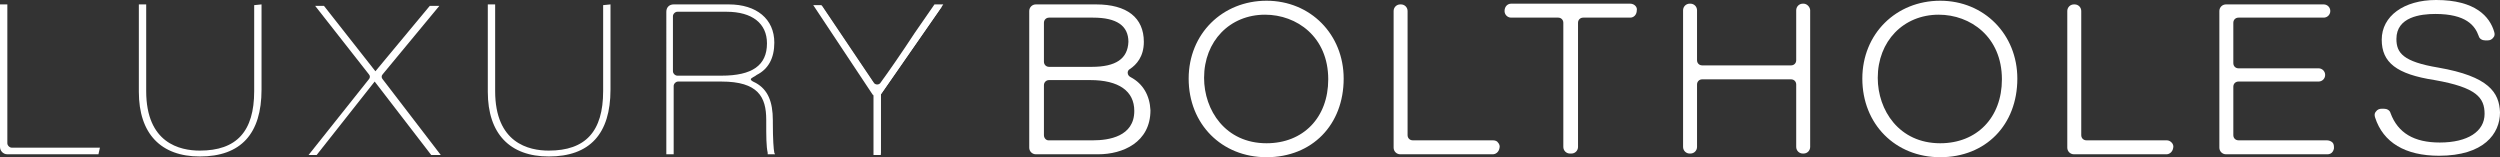
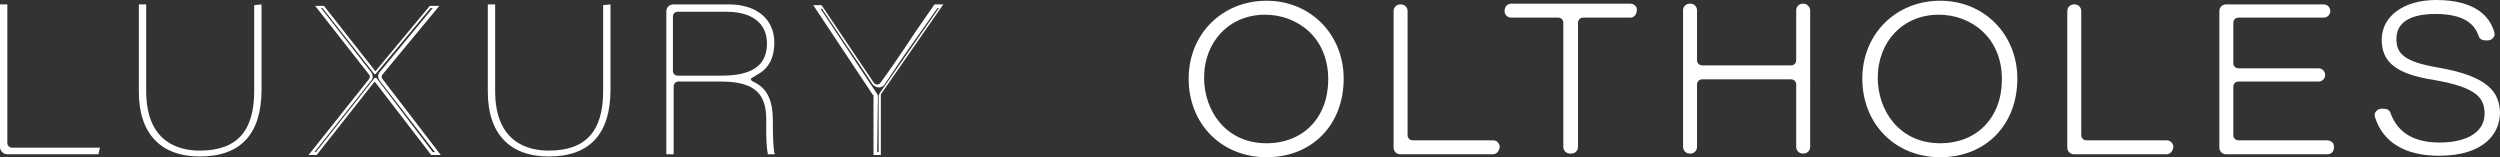
<svg xmlns="http://www.w3.org/2000/svg" version="1.1" id="Layer_1" x="0px" y="0px" viewBox="0 0 340.3 21.4" style="enable-background:new 0 0 340.3 21.4;" xml:space="preserve">
  <rect x="0" y="0" width="340.3" height="21.4" fill="#333333" stroke="none" />
  <style type="text/css">
	.st0{fill:#FFFFFF;}
</style>
  <g>
    <path class="st0" d="M1.6,20.1c-0.3,0-0.6-0.3-0.6-0.6V0.6H0V20c0,0.5,0.4,1,1,1h12.4l0.2-0.9H1.6z" />
    <g>
      <g>
        <path class="st0" d="M34.6,0.7v11.7c0,5.5-2.4,8.1-7.4,8.1c-2.7,0-7.3-1-7.3-8.1V0.6h-1v11.9c0,5.7,3,8.8,8.3,8.8     c5.6,0,8.4-3.1,8.4-9.1V0.6L34.6,0.7L34.6,0.7z" />
      </g>
    </g>
    <g>
      <g>
        <path class="st0" d="M82.1,0.7v11.7c0,5.5-2.4,8.1-7.4,8.1c-2.7,0-7.3-1-7.3-8.1V0.6h-1v11.9c0,5.7,3,8.8,8.3,8.8     c5.6,0,8.4-3.1,8.4-9.1V0.6L82.1,0.7L82.1,0.7z" />
      </g>
    </g>
    <g>
-       <path class="st0" d="M58.8,20.9l-7.7-10.1l0,0l-8,10.1h-0.7l8-10c0.2-0.3,0.2-0.7,0-1l-7.1-9H44l7.1,9l0,0l7.5-9h0.8l-7.5,9    c-0.2,0.3-0.2,0.7,0,1l7.8,10H58.8z" />
      <path class="st0" d="M60,21.1h-1.3l-7.7-10l-7.9,10H42l8.2-10.3c0.2-0.2,0.2-0.5,0-0.7l-7.3-9.3h1.2l7,8.9l7.4-8.9h1.3l-7.7,9.3    c-0.2,0.2-0.2,0.5,0,0.7L60,21.1z M58.9,20.7h0.3L51.7,11c-0.3-0.4-0.3-0.9,0-1.2l7.2-8.7h-0.3l-7.5,9H51L50.9,10l-7-8.9h-0.2    l6.8,8.7c0.3,0.4,0.3,0.9,0,1.2l-7.7,9.7H43l8-10.1h0.2l0.1,0.1L58.9,20.7z" />
    </g>
    <path class="st0" d="M105.4,20.8c-0.1-0.5-0.2-1.8-0.2-4.1v-0.3c0-2.6-0.7-4.2-2.3-5.1c-0.2-0.1-0.7-0.3-0.7-0.5s0.6-0.4,0.8-0.6   c1.6-0.8,2.4-2.3,2.4-4.4c0-3.2-2.4-5.2-6.2-5.2h-7.5c-0.6,0-1,0.4-1,1V21h1v-9.3c0-0.3,0.3-0.6,0.6-0.6h5.9c5,0,6.1,2.1,6.1,5.2   v0.3c0,2,0,3.3,0.2,4.2V21h1L105.4,20.8z M98.2,10.3h-6c-0.3,0-0.6-0.3-0.6-0.6V2.2c0-0.3,0.3-0.6,0.6-0.6h6.7   c3.5,0,5.5,1.6,5.5,4.3C104.4,8.9,102.4,10.3,98.2,10.3z" />
    <g>
-       <path class="st0" d="M119.2,20.9v-7.8c0-0.1,0-0.3-0.1-0.3l-7.9-11.9h0.7c2.2,3.3,5.5,8.2,7,10.4c0.3,0.5,1,0.5,1.3,0    c1.6-2.3,5.1-7.3,7.3-10.4h0.7L120,12.7c-0.1,0.1-0.1,0.2-0.1,0.4v7.8H119.2z" />
      <path class="st0" d="M119.9,21.1h-1v-8c0-0.1,0-0.2-0.1-0.2l-8.1-12.2h1.1l0.1,0.1c1,1.5,2.3,3.4,3.5,5.2c1.4,2.1,2.7,4,3.5,5.2    c0.1,0.2,0.3,0.3,0.5,0.3s0.4-0.1,0.5-0.3c1.1-1.5,2.9-4.1,4.6-6.7l2.7-3.9h1.2L120,12.7c-0.1,0.1-0.1,0.2-0.1,0.3    C119.9,13,119.9,21.1,119.9,21.1z M119.4,20.7h0.2v-7.6c0-0.2,0.1-0.3,0.2-0.5l8-11.5h-0.2L125,4.8c-1.8,2.5-3.6,5.2-4.6,6.7    c-0.2,0.3-0.5,0.4-0.8,0.4l0,0c-0.3,0-0.6-0.2-0.8-0.4c-0.8-1.2-2.1-3.2-3.5-5.2c-1.2-1.8-2.4-3.6-3.4-5.1h-0.2l7.7,11.6    c0.1,0.1,0.1,0.3,0.1,0.4L119.4,20.7L119.4,20.7z" />
    </g>
    <g>
-       <path class="st0" d="M153.9,10.5c-0.2-0.1-0.4-0.3-0.4-0.6c0-0.2,0.1-0.4,0.3-0.5c0.9-0.6,1.9-1.7,1.9-3.7c0-3.3-2.3-5.1-6.5-5.1    H141c-0.5,0-0.9,0.4-0.9,0.9v18.6c0,0.5,0.4,0.9,0.9,0.9h8.5c3.3,0,7.1-1.6,7.1-6C156.5,13,155.6,11.4,153.9,10.5z M148.6,9.1    h-5.8c-0.4,0-0.7-0.3-0.7-0.7V3.1c0-0.4,0.3-0.7,0.7-0.7h6c3.2,0,4.8,1.1,4.8,3.3C153.5,8,151.9,9.1,148.6,9.1z M142.1,18.4v-6.8    c0-0.4,0.3-0.7,0.7-0.7h5.6c3.9,0,6,1.5,6,4.2c0,3.5-3.5,4-5.6,4h-6.1C142.4,19.1,142.1,18.8,142.1,18.4z" />
      <path class="st0" d="M172.4,0.1c-6,0-10.6,4.5-10.6,10.6c0,6.2,4.5,10.7,10.6,10.7c6.2,0,10.5-4.4,10.5-10.7    C182.9,4.7,178.4,0.1,172.4,0.1z M180.8,10.8c0,5.2-3.4,8.7-8.4,8.7c-5.6,0-8.5-4.5-8.5-8.9c0-5,3.5-8.6,8.3-8.6    C176.5,2,180.8,5,180.8,10.8z" />
      <path class="st0" d="M203.2,19.1h-10.9c-0.4,0-0.7-0.3-0.7-0.7V1.5c0-0.5-0.4-0.9-0.9-0.9h-0.1c-0.5,0-0.9,0.4-0.9,0.9v18.6    c0,0.5,0.4,0.9,0.9,0.9h12.6c0.4,0,0.8-0.3,0.9-0.8c0.1-0.3,0-0.6-0.2-0.8C203.8,19.2,203.5,19.1,203.2,19.1z" />
      <path class="st0" d="M221.9,0.5h-16.2c-0.5,0-0.9,0.4-0.9,1c0,0.5,0.4,0.9,0.9,0.9h6.4c0.4,0,0.7,0.3,0.7,0.7V20    c0,0.5,0.4,0.9,0.9,0.9h0.2c0.5,0,0.9-0.4,0.9-0.9V3.1c0-0.4,0.3-0.7,0.7-0.7h6.4c0.5,0,0.9-0.4,0.9-1    C222.9,1,222.5,0.5,221.9,0.5z" />
      <path class="st0" d="M245.5,0.5h-0.1c-0.5,0-0.9,0.4-0.9,0.9v6.8c0,0.4-0.3,0.7-0.7,0.7h-12.1c-0.4,0-0.7-0.3-0.7-0.7V1.4    c0-0.5-0.4-0.9-0.9-0.9H230c-0.5,0-0.9,0.4-0.9,0.9V20c0,0.5,0.4,0.9,0.9,0.9h0.1c0.5,0,0.9-0.4,0.9-0.9v-8.5    c0-0.4,0.3-0.7,0.7-0.7h12.1c0.4,0,0.7,0.3,0.7,0.7V20c0,0.5,0.4,0.9,0.9,0.9h0.1c0.5,0,0.9-0.4,0.9-0.9V1.4    C246.4,1,246,0.5,245.5,0.5z" />
      <path class="st0" d="M264.1,0.1c-6,0-10.6,4.5-10.6,10.6c0,6.2,4.5,10.7,10.6,10.7c6.2,0,10.5-4.4,10.5-10.7    C274.6,4.7,270.1,0.1,264.1,0.1z M272.5,10.8c0,5.2-3.4,8.7-8.4,8.7c-5.6,0-8.5-4.5-8.5-8.9c0-5,3.5-8.6,8.3-8.6    C268.2,2,272.5,5,272.5,10.8z" />
      <path class="st0" d="M294.9,19.1H284c-0.4,0-0.7-0.3-0.7-0.7V1.5c0-0.5-0.4-0.9-0.9-0.9h-0.1c-0.5,0-0.9,0.4-0.9,0.9v18.6    c0,0.5,0.4,0.9,0.9,0.9h12.6c0.4,0,0.8-0.3,0.9-0.8c0.1-0.3,0-0.6-0.2-0.8C295.4,19.2,295.2,19.1,294.9,19.1z" />
      <path class="st0" d="M316.7,19.1h-12c-0.4,0-0.7-0.3-0.7-0.7v-6.6c0-0.4,0.3-0.7,0.7-0.7h10.9c0.5,0,0.9-0.4,0.9-0.9    s-0.4-0.9-0.9-0.9h-10.9c-0.4,0-0.7-0.3-0.7-0.7V3.1c0-0.4,0.3-0.7,0.7-0.7h11.6c0.5,0,0.9-0.4,0.9-0.9s-0.4-0.9-0.9-0.9H303    c-0.5,0-0.9,0.4-0.9,0.9v18.6c0,0.5,0.4,0.9,0.9,0.9h13.8c0.5,0,0.8-0.3,0.9-0.8c0-0.3,0-0.6-0.2-0.8    C317.3,19.2,317,19.1,316.7,19.1z" />
      <path class="st0" d="M331.9,9.2c-4.8-0.8-5.7-2-5.7-3.9c0-3,3.3-3.4,5.3-3.4c4.2,0,5.4,1.6,5.9,3c0.1,0.4,0.5,0.6,0.9,0.6h0.3    c0.3,0,0.6-0.1,0.8-0.4c0.2-0.2,0.2-0.5,0.1-0.8c-0.6-2-2.5-4.3-7.9-4.3c-4.4,0-7.4,2.2-7.4,5.4c0,3.1,2,4.7,7.2,5.5    c5.7,1,6.8,2.4,6.8,4.6c0,2.4-2.3,3.9-6.1,3.9c-3.5,0-5.7-1.3-6.7-4c-0.1-0.4-0.5-0.6-0.9-0.6h-0.3c-0.3,0-0.6,0.1-0.8,0.4    c-0.2,0.2-0.2,0.5-0.1,0.8c1.1,3.4,4.1,5.2,8.7,5.2c6.1,0,8.3-3,8.3-5.9C340.2,12.6,338.8,10.4,331.9,9.2z" />
    </g>
  </g>
</svg>